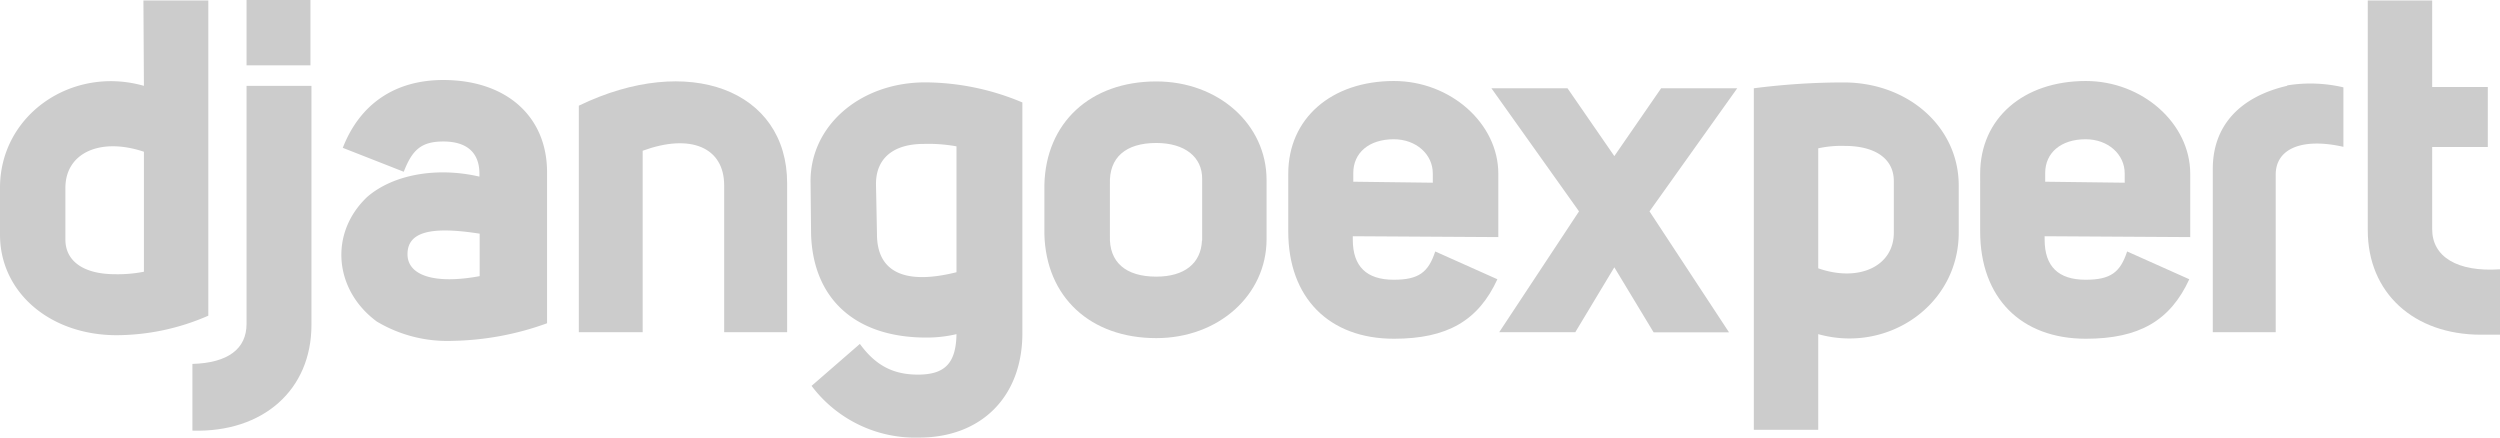
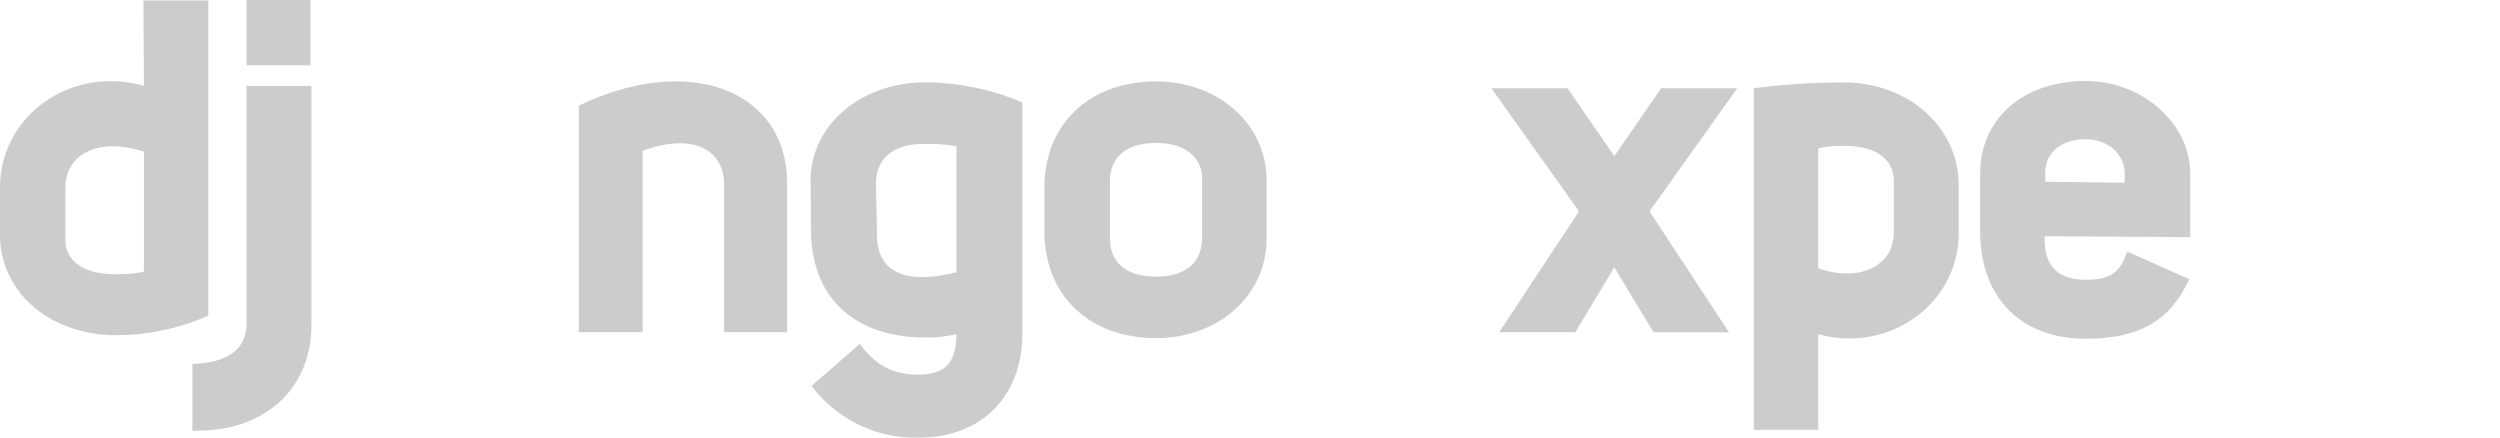
<svg xmlns="http://www.w3.org/2000/svg" viewBox="0 0 402.15 70.4">
  <defs>
    <style>.cls-1{fill:#ccc;}</style>
  </defs>
  <title>Datový zdroj 15</title>
  <g id="Vrstva_2" data-name="Vrstva 2">
    <g id="Vrstva_1-2" data-name="Vrstva 1">
      <path class="cls-1" d="M0,37.75V30.21c0-11.77,11.61-19.7,23.15-16.4L23.07.08H33.51v50.7a37,37,0,0,1-14.75,3.14C8,53.91,0,47,0,37.75Zm23.15,6V24.41c-7-2.35-12.63.16-12.63,5.81v8.32c0,3.45,2.9,5.57,8,5.57A21.68,21.68,0,0,0,23.15,43.71Z" />
      <path class="cls-1" d="M50.1,13.81V52.27c0,10.44-7.77,17.34-19.15,17V58.54c5.73-.16,8.71-2.43,8.71-6.43V13.81Zm-.16-3.3H39.66V0H49.94Z" />
-       <path class="cls-1" d="M60.61,51.72c-6.91-5.1-7.69-14.28-1.49-20.09,4.24-3.61,11.22-4.79,18-3.22v-.47c0-3.37-2-5.18-5.81-5.18-3.53,0-5,1.34-6.36,4.87l-9.81-3.85c2.75-7.06,8.4-10.91,16.17-10.91C81.4,12.87,88,18.68,88,27.7V52a46.74,46.74,0,0,1-15.23,2.83A22.1,22.1,0,0,1,60.61,51.72Zm4.94-10.83c0,3.45,4.39,4.87,11.61,3.53V37.59C69.16,36.33,65.55,37.36,65.55,40.89Z" />
      <path class="cls-1" d="M116.49,29.82c0-6.12-5.41-8.4-13.11-5.57V53.44H93.11V17c17.66-8.55,33.51-2.51,33.51,12.48V53.44H116.49Z" />
      <path class="cls-1" d="M164.46,16.48V53.6c0,10.2-6.59,16.79-16.64,16.79a20.87,20.87,0,0,1-17.27-8.32l7.77-6.75c2.51,3.45,5.34,4.94,9.34,4.94,4.32,0,6.12-1.81,6.2-6.51a20.81,20.81,0,0,1-4.87.55c-11.38,0-18.21-6.2-18.52-16.64l-.08-8.16c-.23-9.18,7.93-16.25,18.44-16.25A40.61,40.61,0,0,1,164.46,16.48Zm-10.6,7.06a25.63,25.63,0,0,0-5.26-.39c-4.94,0-7.69,2.35-7.69,6.44l.16,8.08c0,6,4.32,8.24,12.79,6.12Z" />
      <path class="cls-1" d="M186,54.39c-10.6,0-17.74-6.59-18-16.72V29.74c.23-10,7.38-16.64,18-16.64,10,0,17.74,6.91,17.74,15.85v9.58C203.71,47.48,196,54.39,186,54.39Zm7.38-15.7V28.8C193.42,25.27,190.6,23,186,23c-4.94,0-7.61,2.35-7.46,6.59v8.32c-.16,4.24,2.51,6.59,7.46,6.59C190.52,44.5,193.19,42.38,193.35,38.69Z" />
-       <path class="cls-1" d="M224.2,45c4,0,5.57-1.18,6.67-4.55l10,4.47c-3.06,6.67-8.08,9.57-16.64,9.57-10.44,0-17-6.59-17-17.26V27.94c0-8.87,6.91-14.91,17-14.91,9.1,0,16.79,6.83,16.79,14.91v10.2L217.61,38v.55C217.61,42.85,219.81,45,224.2,45Zm6.28-17.11c0-3.06-2.67-5.49-6.28-5.49-4,0-6.51,2.2-6.51,5.42v1.41l12.79.16Z" />
      <path class="cls-1" d="M252.15,14.2l7.53,10.91,7.53-10.91h12.24L265.34,34l12.79,19.46H266L259.68,43l-6.28,10.44H241.16L254,34,239.91,14.2Z" />
      <path class="cls-1" d="M315.08,29.82v7.61c0,11.61-11.38,19.46-22.6,16.32V69.14H282.12V14.2a113.94,113.94,0,0,1,14.44-.94C307,13.26,315.08,20.48,315.08,29.82Zm-22.6-6V43.16c6.51,2.28,12.16-.31,12.16-5.73V29.12c0-3.53-2.9-5.65-7.93-5.65A17.3,17.3,0,0,0,292.48,23.86Z" />
      <path class="cls-1" d="M335.5,45c4,0,5.57-1.18,6.67-4.55l10,4.47c-3.06,6.67-8.08,9.57-16.64,9.57-10.44,0-17-6.59-17-17.26V27.94c0-8.87,6.91-14.91,17-14.91,9.1,0,16.79,6.83,16.79,14.91v10.2L328.9,38v.55C328.9,42.85,331.1,45,335.5,45Zm6.28-17.11c0-3.06-2.67-5.49-6.28-5.49-4,0-6.51,2.2-6.51,5.42v1.41l12.79.16Z" />
-       <path class="cls-1" d="M366.07,28.09V53.44H355.95V27.15c0-6.83,4.24-11.54,11.93-13.34l.08-.08a23.32,23.32,0,0,1,9,.32v9.57C370.39,22.13,366.07,23.86,366.07,28.09Z" />
-       <path class="cls-1" d="M402.15,43.32V53.84h-3.06c-10.83,0-18.21-6.75-18.21-16.79V.08h10.36V14h8.95v9.65h-8.95V36.88C391.24,41.28,395.25,43.79,402.15,43.32Z" />
    </g>
  </g>
</svg>